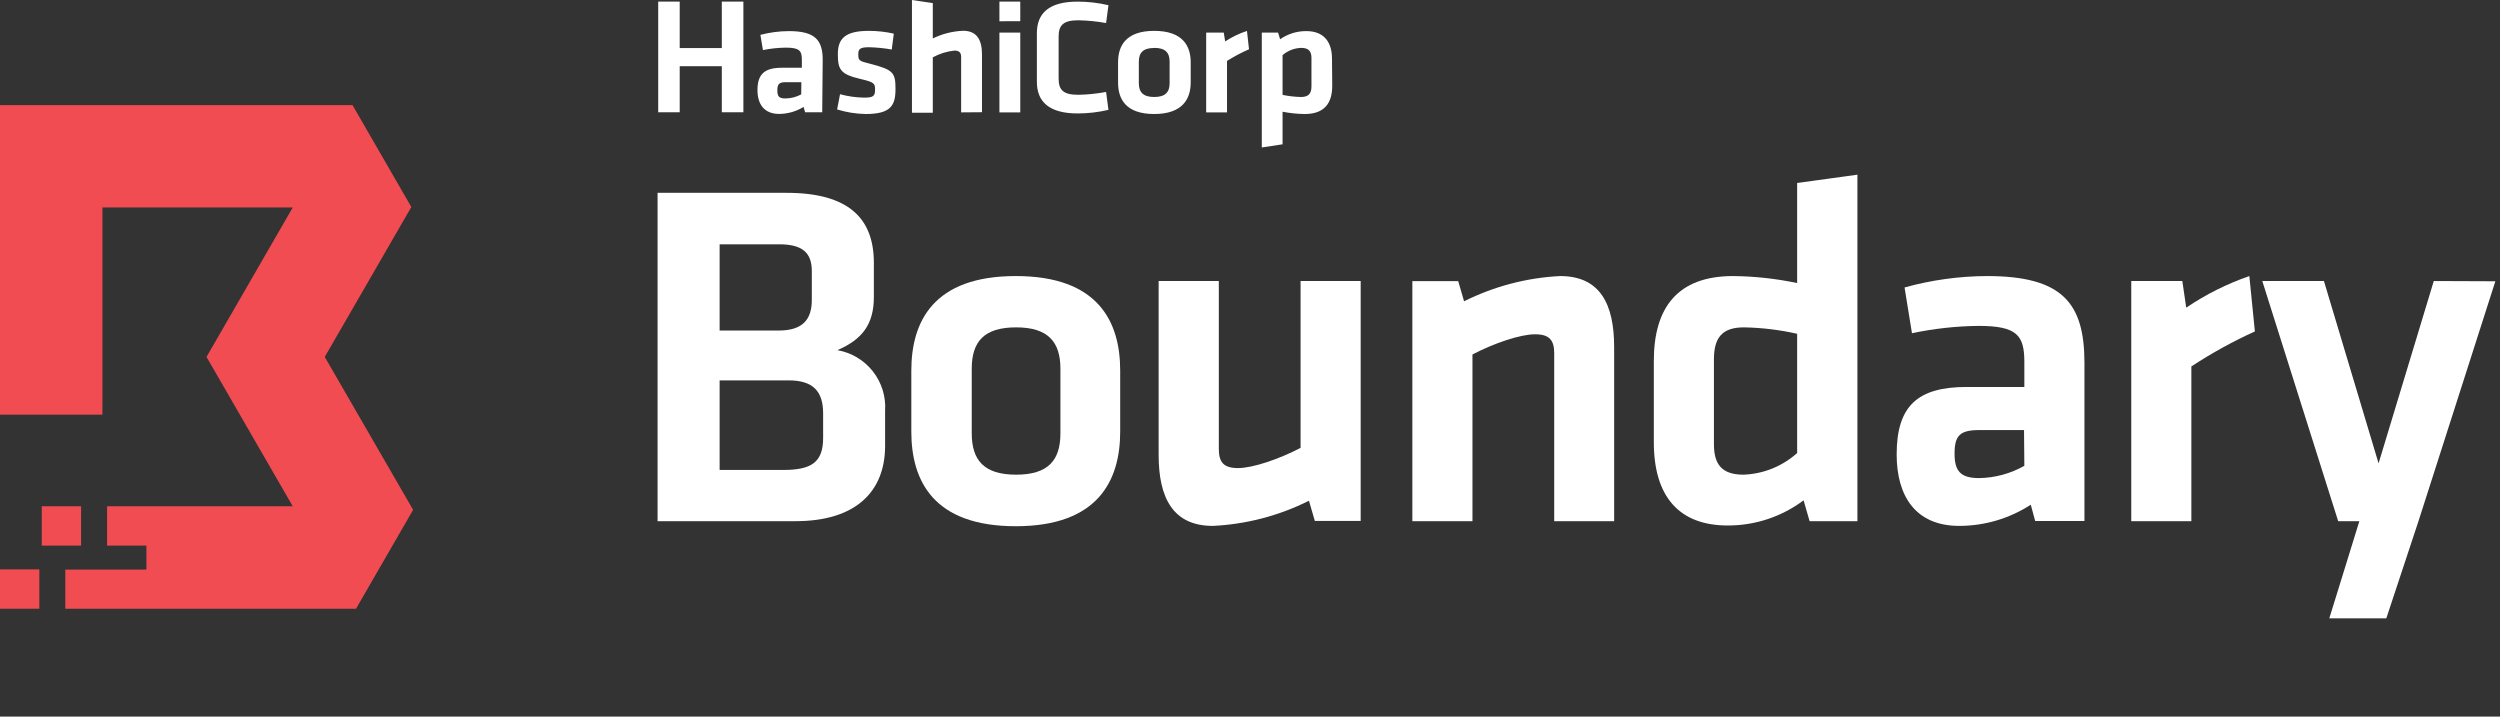
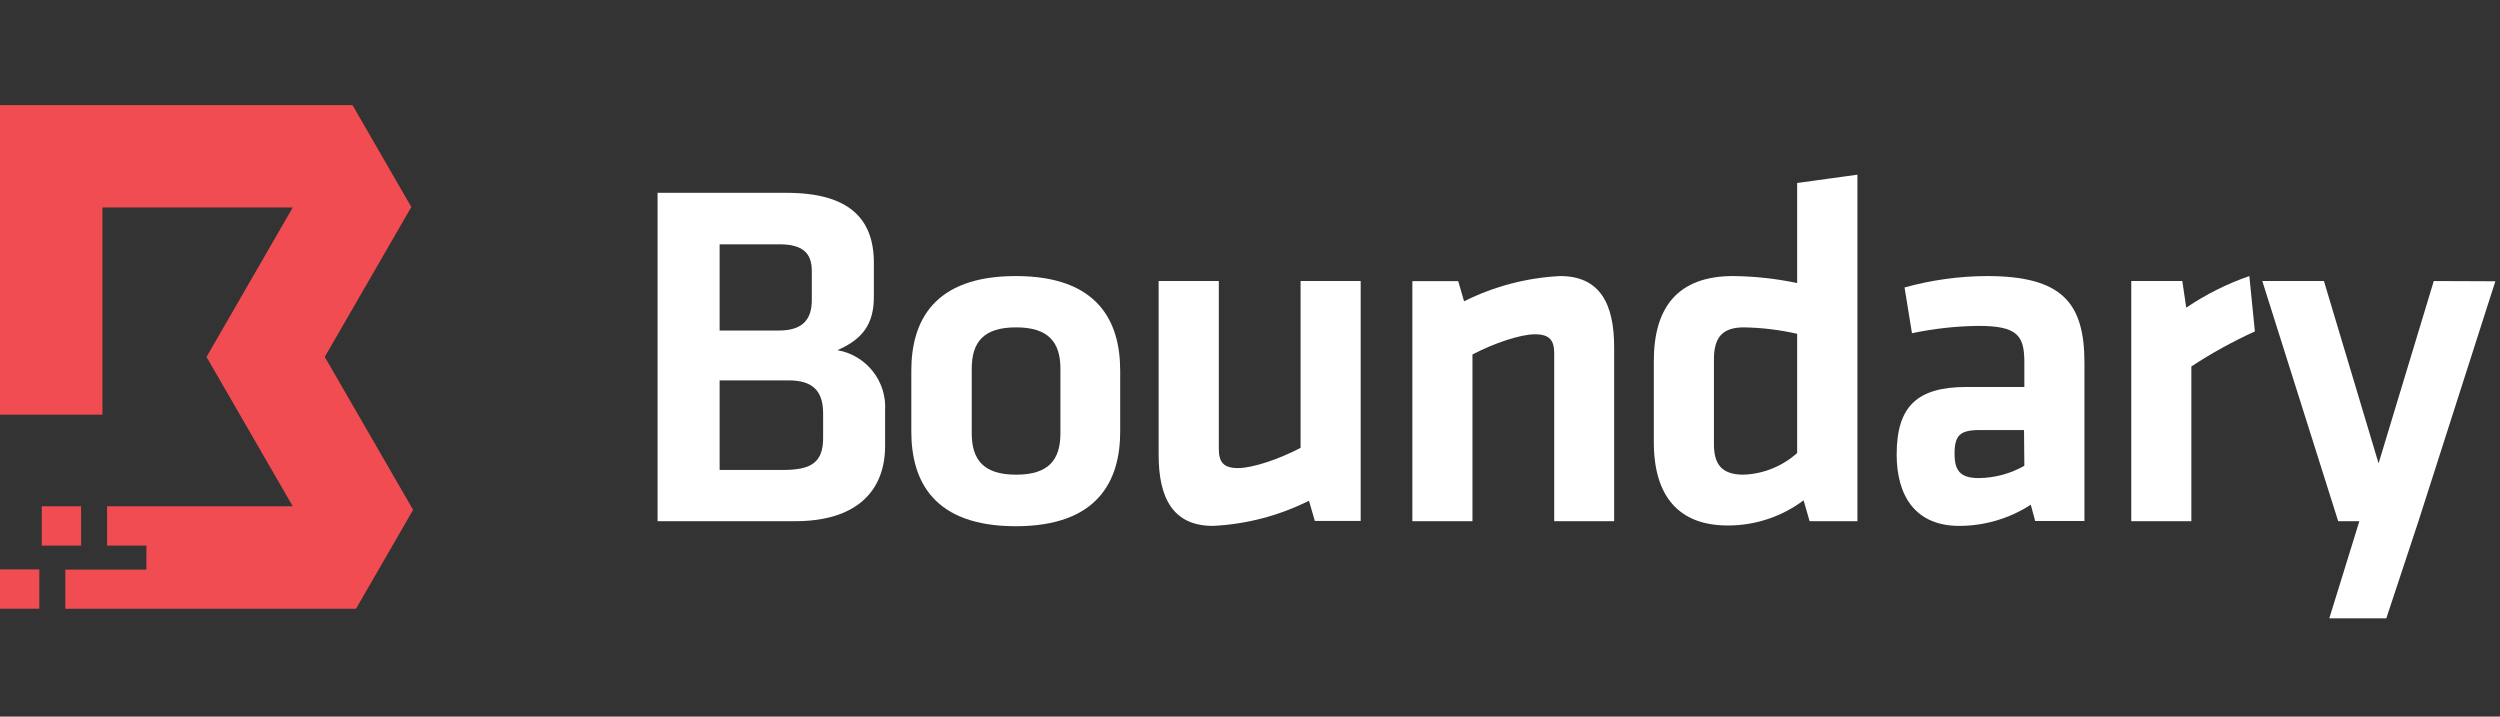
<svg xmlns="http://www.w3.org/2000/svg" width="307" height="88" viewBox="0 0 307 88" fill="none">
  <rect x="0" y="0" width="307" height="88" fill="#333333" stroke="none" />
  <path d="M102.83 43C105.92 41.67 107.31 39.79 107.31 36.47V32.27C107.31 26.83 104.23 23.68 96.6 23.68H80.75V64H97.69C105.01 64 108.69 60.44 108.69 54.75V50.45C108.805 48.704 108.27 46.977 107.188 45.602C106.106 44.226 104.554 43.3 102.83 43ZM88.37 30H95.69C98.48 30 99.69 31 99.69 33.27V36.84C99.69 39.2 98.6 40.59 95.63 40.59H88.37V30ZM101.08 53.78C101.08 56.78 99.63 57.71 96.18 57.71H88.37V46.71H96.84C99.84 46.71 101.08 48.04 101.08 50.77V53.78Z" fill="white" />
  <path d="M124.74 33.9C114.63 33.9 111.91 39.47 111.91 45.52V53C111.91 59.05 114.63 64.62 124.74 64.62C134.85 64.62 137.56 59 137.56 53V45.52C137.56 39.47 134.84 33.9 124.74 33.9ZM130.22 53.21C130.22 56.53 128.71 58.29 124.78 58.29C120.85 58.29 119.33 56.53 119.33 53.21V45.28C119.33 41.95 120.84 40.2 124.78 40.2C128.72 40.2 130.22 42 130.22 45.28V53.21Z" fill="white" />
  <path d="M159.711 34.51V55C157.041 56.39 153.841 57.48 152.021 57.48C150.201 57.48 149.671 56.7 149.671 55.12V34.51H142.281V55.87C142.281 61.13 144.031 64.58 148.941 64.58C153.047 64.383 157.066 63.331 160.741 61.49L161.461 63.97H167.091V34.51H159.711Z" fill="white" />
  <path d="M191.587 33.9C187.482 34.105 183.463 35.16 179.788 37L179.068 34.52H173.438V64H180.818V43.53C183.478 42.14 186.687 41.05 188.507 41.05C190.327 41.05 190.857 41.83 190.857 43.4V64H198.217V42.62C198.217 37.35 196.497 33.9 191.587 33.9Z" fill="white" />
  <path d="M220.69 22.47V34.76C218.105 34.215 215.472 33.927 212.83 33.9C206 33.9 203.09 37.78 203.09 44.31V54.31C203.09 61.02 206.23 64.53 212.16 64.53C215.52 64.54 218.791 63.455 221.48 61.44L222.22 64H228.09V21.45L220.69 22.47ZM220.69 55.63C218.873 57.262 216.541 58.204 214.1 58.29C211.38 58.29 210.47 56.96 210.47 54.54V44.13C210.47 41.47 211.47 40.2 214.16 40.2C216.358 40.24 218.546 40.504 220.69 40.99V55.63Z" fill="white" />
  <path d="M243.99 33.9C240.573 33.915 237.173 34.386 233.88 35.3L234.79 40.92C237.477 40.352 240.214 40.05 242.96 40.02C247.68 40.02 248.59 41.17 248.59 44.44V47.52H241.51C235.51 47.52 232.91 49.82 232.91 55.81C232.91 60.89 235.21 64.58 240.6 64.58C243.716 64.576 246.764 63.673 249.38 61.98L249.92 63.98H255.97V44.55C255.97 37.17 253.22 33.9 243.99 33.9ZM248.59 57.2C246.89 58.164 244.974 58.684 243.02 58.71C240.72 58.71 240.02 57.81 240.02 55.71C240.02 53.47 240.68 52.81 243.1 52.81H248.55L248.59 57.2Z" fill="white" />
  <path d="M276.219 33.9C273.478 34.851 270.872 36.155 268.469 37.78L267.989 34.51H261.719V64H269.099V45C271.583 43.366 274.191 41.929 276.899 40.7L276.219 33.9Z" fill="white" />
  <path d="M298.869 34.51L292.089 56.9L285.379 34.51H277.809L287.129 64H289.729L286.039 75.93H293.039L296.989 64L306.429 34.54L298.869 34.51Z" fill="white" />
  <path d="M8.02 74.75V69.95H17.98V67H13.15V62.17H35.95L25.36 43.83L35.95 25.48H12.58V50.92H0V12.91H43.29L50.51 25.42L39.88 43.83L50.73 62.61L43.72 74.75H8.02Z" fill="#F24C53" />
  <path d="M9.959 62.17H5.129V67H9.959V62.17Z" fill="#F24C53" />
  <path d="M4.83 69.92H0V74.75H4.83V69.92Z" fill="#F24C53" />
-   <path d="M88.638 13.79V8.13H83.468V13.79H80.828V0.2H83.468V5.9H88.638V0.2H91.288V13.79H88.638ZM100.968 13.79H98.868L98.678 13.13C97.776 13.687 96.738 13.984 95.678 13.99C93.818 13.99 93.018 12.76 93.018 11.07C93.018 9.07 93.918 8.32 96.018 8.32H98.468V7.32C98.468 6.23 98.158 5.85 96.518 5.85C95.567 5.86 94.62 5.96 93.688 6.15L93.378 4.28C94.52 3.979 95.697 3.824 96.878 3.82C100.078 3.82 101.028 4.9 101.028 7.36L100.968 13.79ZM98.408 10.09H96.518C95.688 10.09 95.458 10.31 95.458 11.09C95.458 11.87 95.688 12.09 96.458 12.09C97.132 12.083 97.795 11.911 98.388 11.59L98.408 10.09ZM106.318 14C105.124 13.981 103.939 13.793 102.798 13.44L103.158 11.57C104.136 11.837 105.144 11.978 106.158 11.99C107.288 11.99 107.458 11.75 107.458 10.99C107.458 10.23 107.328 10.09 105.678 9.7C103.178 9.12 102.888 8.52 102.888 6.63C102.888 4.74 103.788 3.79 106.698 3.79C107.728 3.79 108.754 3.905 109.758 4.13L109.508 6.08C108.58 5.916 107.641 5.822 106.698 5.8C105.588 5.8 105.398 6.04 105.398 6.65C105.398 7.43 105.468 7.49 106.848 7.83C109.698 8.56 109.968 8.92 109.968 10.93C109.968 12.94 109.398 14 106.318 14ZM118.028 13.8V7C118.028 6.47 117.798 6.21 117.208 6.21C116.275 6.309 115.371 6.591 114.548 7.04V13.84H111.988V0L114.548 0.38V4.72C115.713 4.151 116.983 3.831 118.278 3.78C119.978 3.78 120.588 4.93 120.588 6.68V13.78L118.028 13.8ZM122.728 2.61V0.2H125.288V2.6L122.728 2.61ZM122.728 13.8V4H125.288V13.8H122.728ZM127.328 4.08C127.328 1.62 128.818 0.2 132.328 0.2C133.604 0.199 134.876 0.347 136.118 0.64L135.828 2.83C134.699 2.626 133.555 2.512 132.408 2.49C130.588 2.49 129.998 3.09 129.998 4.49V9.64C129.998 11.07 130.588 11.64 132.408 11.64C133.556 11.62 134.7 11.502 135.828 11.29L136.118 13.49C134.876 13.783 133.604 13.931 132.328 13.93C128.848 13.93 127.328 12.5 127.328 10.05V4.08ZM141.738 14C138.238 14 137.298 12.15 137.298 10.14V7.65C137.298 5.65 138.238 3.79 141.738 3.79C145.238 3.79 146.218 5.64 146.218 7.65V10.13C146.218 12.14 145.218 14 141.738 14ZM141.738 5.89C140.378 5.89 139.848 6.47 139.848 7.58V10.22C139.848 11.32 140.378 11.91 141.738 11.91C143.098 11.91 143.628 11.32 143.628 10.22V7.57C143.628 6.46 143.098 5.88 141.738 5.88V5.89ZM153.378 6.05C152.444 6.459 151.541 6.937 150.678 7.48V13.8H148.118V4H150.278L150.448 5.09C151.28 4.542 152.181 4.108 153.128 3.8L153.378 6.05ZM163.598 10.54C163.598 12.71 162.598 14 160.228 14C159.311 13.991 158.398 13.897 157.498 13.72V17.72L154.948 18.11V4H156.948L157.198 4.82C158.144 4.158 159.274 3.809 160.428 3.82C162.428 3.82 163.568 4.99 163.568 7.22L163.598 10.54ZM157.498 11.65C158.245 11.809 159.005 11.896 159.768 11.91C160.688 11.91 161.048 11.49 161.048 10.6V7.13C161.048 6.32 160.728 5.88 159.788 5.88C158.945 5.906 158.137 6.22 157.498 6.77V11.65Z" fill="white" />
</svg>